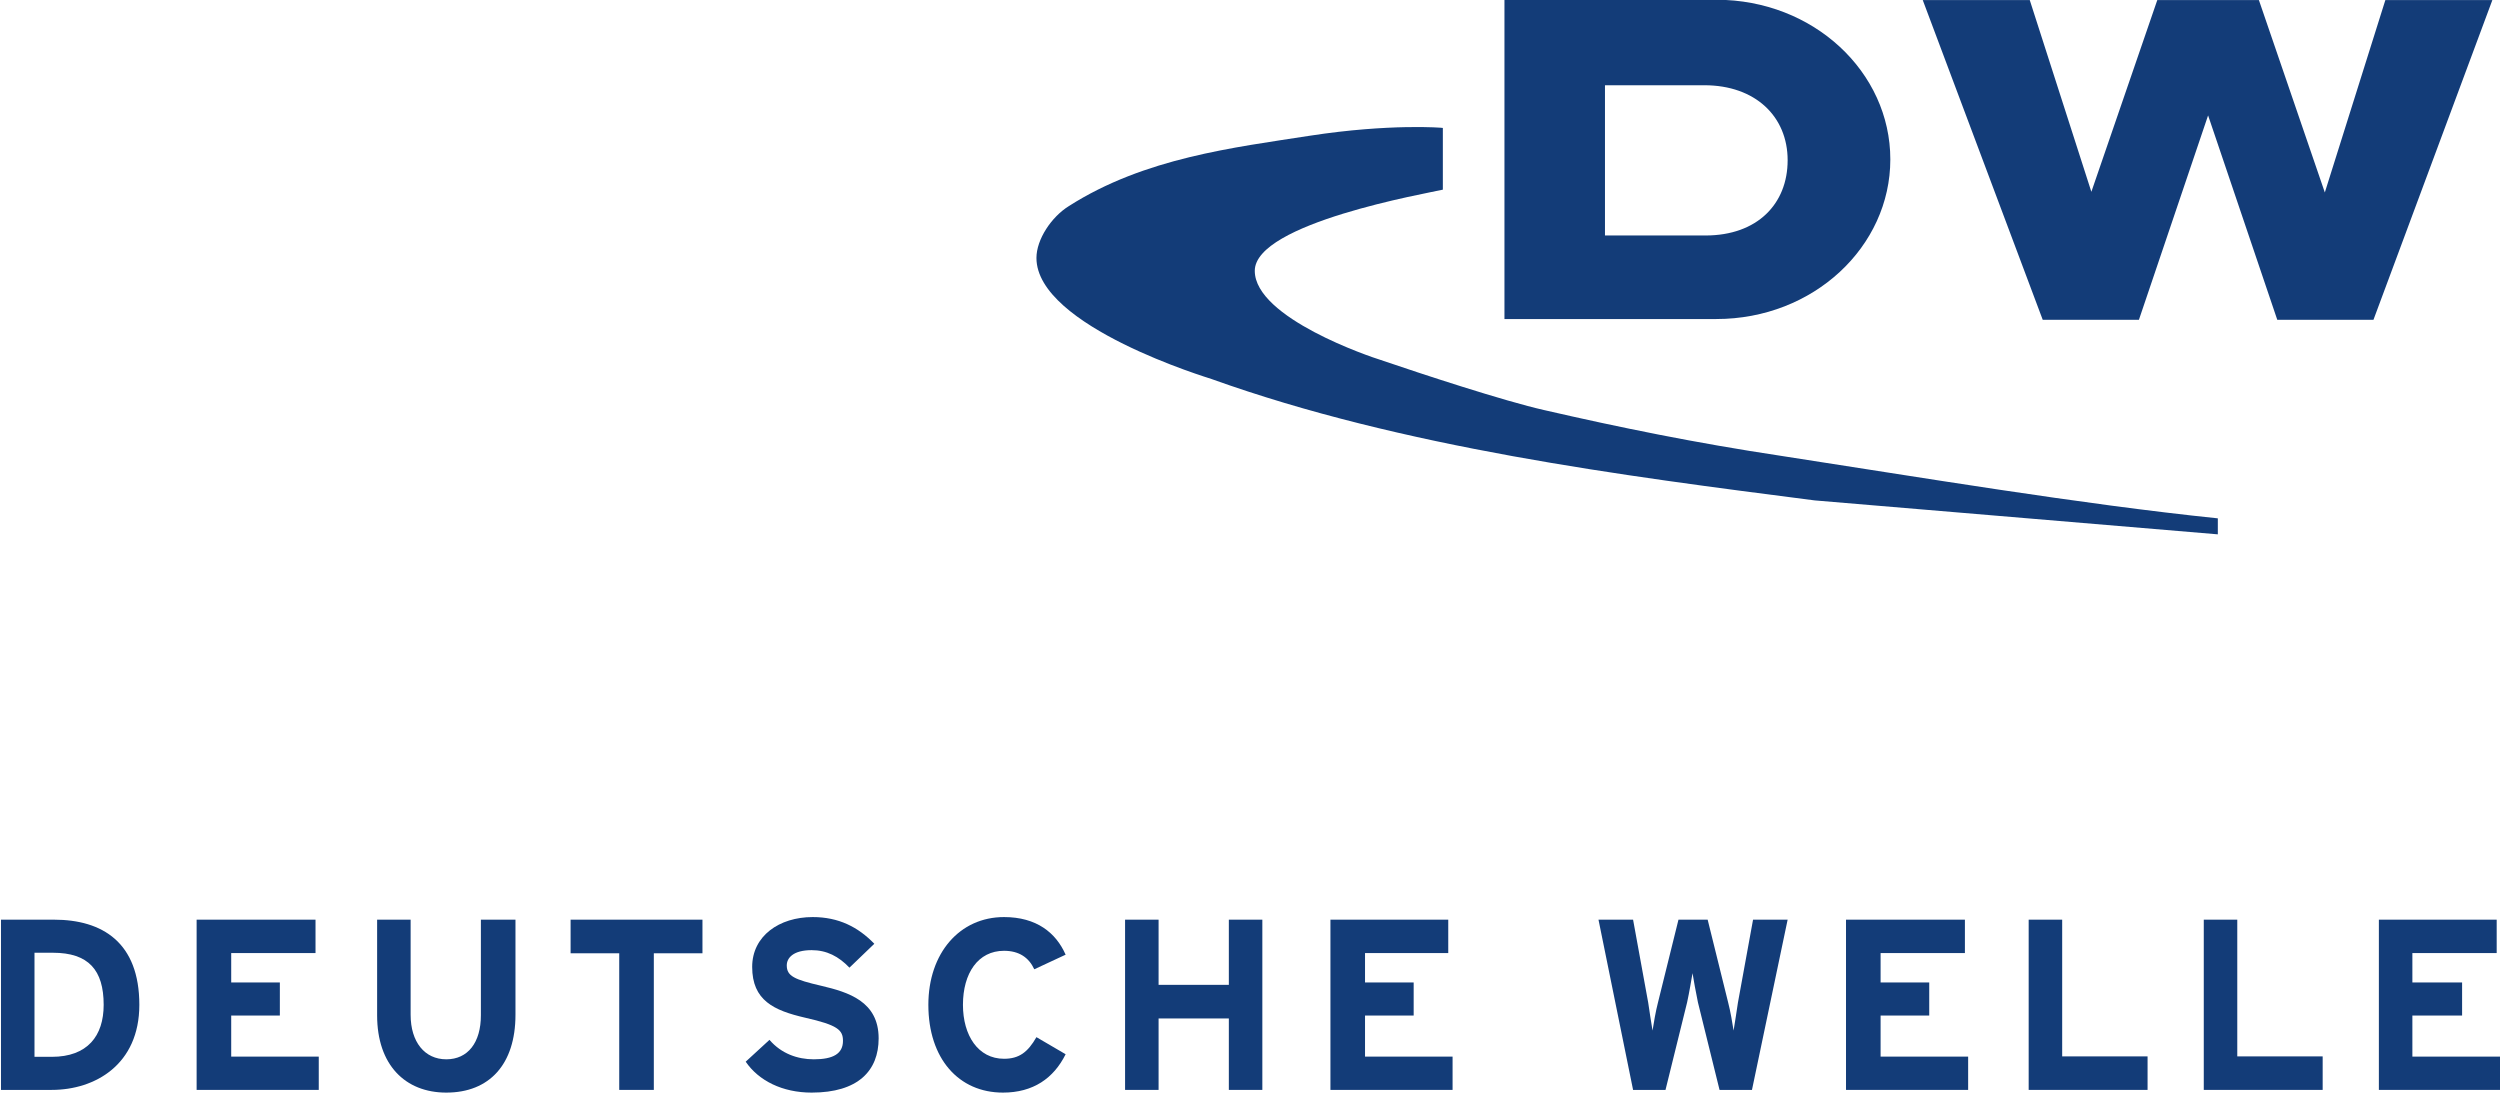
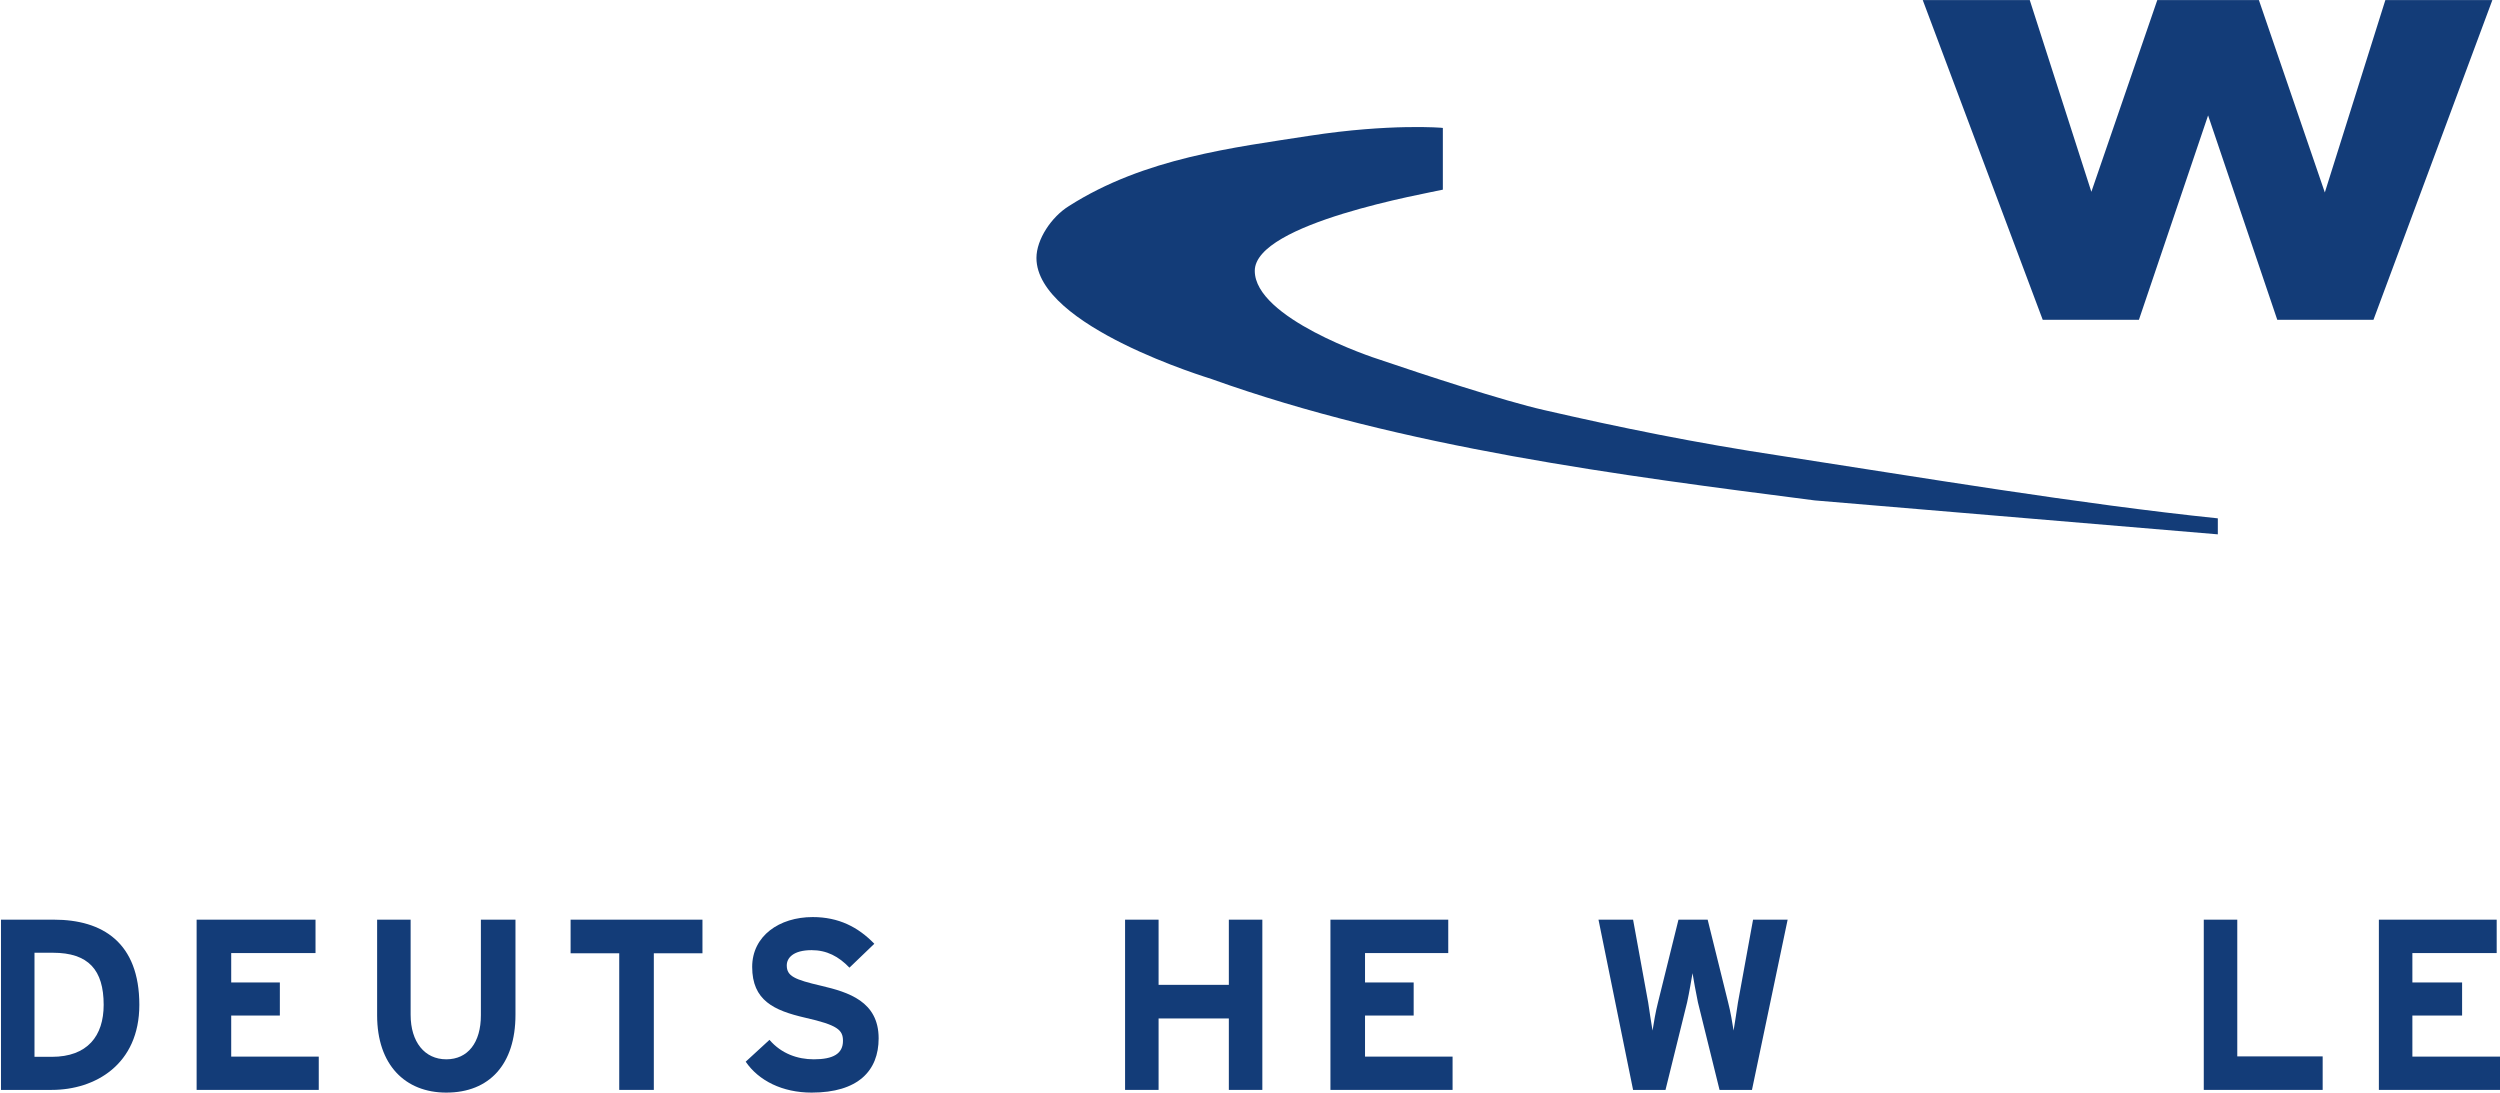
<svg xmlns="http://www.w3.org/2000/svg" xmlns:ns1="http://sodipodi.sourceforge.net/DTD/sodipodi-0.dtd" xmlns:ns2="http://www.inkscape.org/namespaces/inkscape" width="350" height="153" id="svg2" ns1:version="0.32" ns2:version="0.45.1" version="1.0" ns2:output_extension="org.inkscape.output.svg.inkscape">
  <g ns2:label="Layer 1" ns2:groupmode="layer" id="layer1" transform="translate(-362.942,-397.569)">
    <g id="g6507" clip-path="url(#id1118)" transform="matrix(15.132,0,0,-15.132,-14823.471,4267.906)">
      <g id="g6509" clip-path="url(#id1119)">
        <path id="path6511" d="M 1004.555,246.475 C 1004.555,246.187 1004.405,245.994 1004.075,245.994 L 1003.915,245.994 L 1003.915,246.957 L 1004.085,246.957 C 1004.415,246.957 1004.555,246.797 1004.555,246.475 z M 1004.885,246.475 C 1004.885,247.051 1004.545,247.263 1004.095,247.263 L 1003.605,247.263 L 1003.605,245.688 L 1004.075,245.688 C 1004.475,245.688 1004.885,245.922 1004.885,246.475" style="fill:#133c78;fill-rule:evenodd;stroke:none" />
        <path id="path6513" d="M 1006.545,245.688 L 1006.545,245.996 L 1005.735,245.996 L 1005.735,246.376 L 1006.185,246.376 L 1006.185,246.682 L 1005.735,246.682 L 1005.735,246.954 L 1006.515,246.954 L 1006.515,247.263 L 1005.415,247.263 L 1005.415,245.688 L 1006.545,245.688" style="fill:#133c78;fill-rule:nonzero;stroke:none" />
        <path id="path6515" d="M 1008.365,246.383 L 1008.365,247.263 L 1008.045,247.263 L 1008.045,246.378 C 1008.045,246.126 1007.925,245.971 1007.725,245.971 C 1007.525,245.971 1007.395,246.131 1007.395,246.383 L 1007.395,247.263 L 1007.085,247.263 L 1007.085,246.378 C 1007.085,245.919 1007.345,245.663 1007.725,245.663 C 1008.125,245.663 1008.365,245.926 1008.365,246.383" style="fill:#133c78;fill-rule:nonzero;stroke:none" />
        <path id="path6517" d="M 1010.095,246.952 L 1010.095,247.263 L 1008.875,247.263 L 1008.875,246.952 L 1009.325,246.952 L 1009.325,245.688 L 1009.645,245.688 L 1009.645,246.952 L 1010.095,246.952" style="fill:#133c78;fill-rule:nonzero;stroke:none" />
        <path id="path6519" d="M 1011.725,246.165 C 1011.725,246.507 1011.445,246.592 1011.195,246.651 C 1010.945,246.709 1010.875,246.741 1010.875,246.84 C 1010.875,246.909 1010.935,246.981 1011.105,246.981 C 1011.245,246.981 1011.355,246.923 1011.455,246.819 L 1011.685,247.04 C 1011.535,247.195 1011.355,247.287 1011.115,247.287 C 1010.805,247.287 1010.555,247.112 1010.555,246.826 C 1010.555,246.516 1010.755,246.423 1011.045,246.356 C 1011.345,246.288 1011.395,246.243 1011.395,246.142 C 1011.395,246.023 1011.305,245.971 1011.125,245.971 C 1010.975,245.971 1010.825,246.023 1010.715,246.151 L 1010.495,245.949 C 1010.615,245.773 1010.835,245.663 1011.105,245.663 C 1011.535,245.663 1011.725,245.865 1011.725,246.165" style="fill:#133c78;fill-rule:nonzero;stroke:none" />
-         <path id="path6521" d="M 1013.455,246.939 C 1013.365,247.143 1013.185,247.287 1012.885,247.287 C 1012.475,247.287 1012.185,246.954 1012.185,246.475 C 1012.185,245.978 1012.465,245.663 1012.875,245.663 C 1013.155,245.663 1013.345,245.796 1013.455,246.018 L 1013.185,246.176 C 1013.105,246.037 1013.025,245.976 1012.885,245.976 C 1012.645,245.976 1012.505,246.192 1012.505,246.475 C 1012.505,246.768 1012.645,246.975 1012.885,246.975 C 1013.025,246.975 1013.115,246.912 1013.165,246.804 L 1013.455,246.939" style="fill:#133c78;fill-rule:nonzero;stroke:none" />
        <path id="path6523" d="M 1015.275,245.688 L 1015.275,247.263 L 1014.965,247.263 L 1014.965,246.66 L 1014.315,246.66 L 1014.315,247.263 L 1014.005,247.263 L 1014.005,245.688 L 1014.315,245.688 L 1014.315,246.349 L 1014.965,246.349 L 1014.965,245.688 L 1015.275,245.688" style="fill:#133c78;fill-rule:nonzero;stroke:none" />
        <path id="path6525" d="M 1017.035,245.688 L 1017.035,245.996 L 1016.225,245.996 L 1016.225,246.376 L 1016.675,246.376 L 1016.675,246.682 L 1016.225,246.682 L 1016.225,246.954 L 1016.995,246.954 L 1016.995,247.263 L 1015.905,247.263 L 1015.905,245.688 L 1017.035,245.688" style="fill:#133c78;fill-rule:nonzero;stroke:none" />
        <path id="path6527" d="M 1020.135,247.263 L 1019.815,247.263 L 1019.675,246.495 C 1019.665,246.421 1019.645,246.302 1019.635,246.237 C 1019.625,246.302 1019.605,246.419 1019.585,246.495 L 1019.395,247.263 L 1019.125,247.263 L 1018.935,246.495 C 1018.915,246.419 1018.895,246.302 1018.885,246.237 C 1018.875,246.302 1018.855,246.419 1018.845,246.495 L 1018.705,247.263 L 1018.385,247.263 L 1018.705,245.688 L 1019.005,245.688 L 1019.205,246.498 C 1019.225,246.59 1019.245,246.709 1019.255,246.768 C 1019.265,246.709 1019.285,246.592 1019.305,246.498 L 1019.505,245.688 L 1019.805,245.688 L 1020.135,247.263" style="fill:#133c78;fill-rule:nonzero;stroke:none" />
-         <path id="path6529" d="M 1021.805,245.688 L 1021.805,245.996 L 1020.995,245.996 L 1020.995,246.376 L 1021.445,246.376 L 1021.445,246.682 L 1020.995,246.682 L 1020.995,246.954 L 1021.775,246.954 L 1021.775,247.263 L 1020.675,247.263 L 1020.675,245.688 L 1021.805,245.688" style="fill:#133c78;fill-rule:nonzero;stroke:none" />
-         <path id="path6531" d="M 1023.465,245.688 L 1023.465,245.998 L 1022.675,245.998 L 1022.675,247.263 L 1022.365,247.263 L 1022.365,245.688 L 1023.465,245.688" style="fill:#133c78;fill-rule:nonzero;stroke:none" />
        <path id="path6533" d="M 1025.085,245.688 L 1025.085,245.998 L 1024.295,245.998 L 1024.295,247.263 L 1023.985,247.263 L 1023.985,245.688 L 1025.085,245.688" style="fill:#133c78;fill-rule:nonzero;stroke:none" />
        <path id="path6535" d="M 1026.735,245.688 L 1026.735,245.996 L 1025.915,245.996 L 1025.915,246.376 L 1026.375,246.376 L 1026.375,246.682 L 1025.915,246.682 L 1025.915,246.954 L 1026.695,246.954 L 1026.695,247.263 L 1025.605,247.263 L 1025.605,245.688 L 1026.735,245.688" style="fill:#133c78;fill-rule:nonzero;stroke:none" />
-         <path id="path6537" d="M 1019.475,255.774 C 1020.375,255.774 1021.085,255.105 1021.085,254.297 C 1021.085,253.49 1020.375,252.82 1019.475,252.82 L 1017.515,252.82 L 1017.515,255.774 L 1019.475,255.774 z M 1018.965,254.983 L 1018.445,254.983 L 1018.445,253.593 L 1019.375,253.593 C 1019.855,253.593 1020.135,253.886 1020.135,254.289 C 1020.135,254.695 1019.835,254.983 1019.365,254.983 L 1018.965,254.983" style="fill:#133c78;fill-rule:evenodd;stroke:none" />
        <path id="path6539" d="M 1024.495,255.771 L 1025.105,253.991 L 1025.665,255.771 L 1026.655,255.771 L 1025.555,252.813 L 1024.665,252.813 L 1024.025,254.704 L 1023.385,252.813 L 1022.495,252.813 L 1021.385,255.771 L 1022.375,255.771 L 1022.945,253.997 L 1023.555,255.771 L 1024.495,255.771" style="fill:#133c78;fill-rule:nonzero;stroke:none" />
        <path id="path6541" d="M 1013.185,253.385 C 1013.185,253.558 1013.325,253.766 1013.485,253.865 C 1014.185,254.312 1015.015,254.407 1015.715,254.516 C 1016.455,254.63 1016.945,254.59 1016.945,254.588 L 1016.945,254.017 C 1016.805,253.984 1015.205,253.708 1015.205,253.266 C 1015.205,252.829 1016.285,252.467 1016.365,252.443 C 1016.745,252.313 1017.515,252.06 1017.885,251.977 C 1018.585,251.816 1019.285,251.673 1020.075,251.554 C 1021.335,251.36 1022.845,251.107 1024.115,250.976 L 1024.115,250.828 L 1020.385,251.142 C 1018.605,251.371 1016.575,251.63 1014.805,252.265 C 1014.795,252.27 1013.185,252.75 1013.185,253.385" style="fill:#133c78;fill-rule:nonzero;stroke:none" />
      </g>
    </g>
  </g>
</svg>